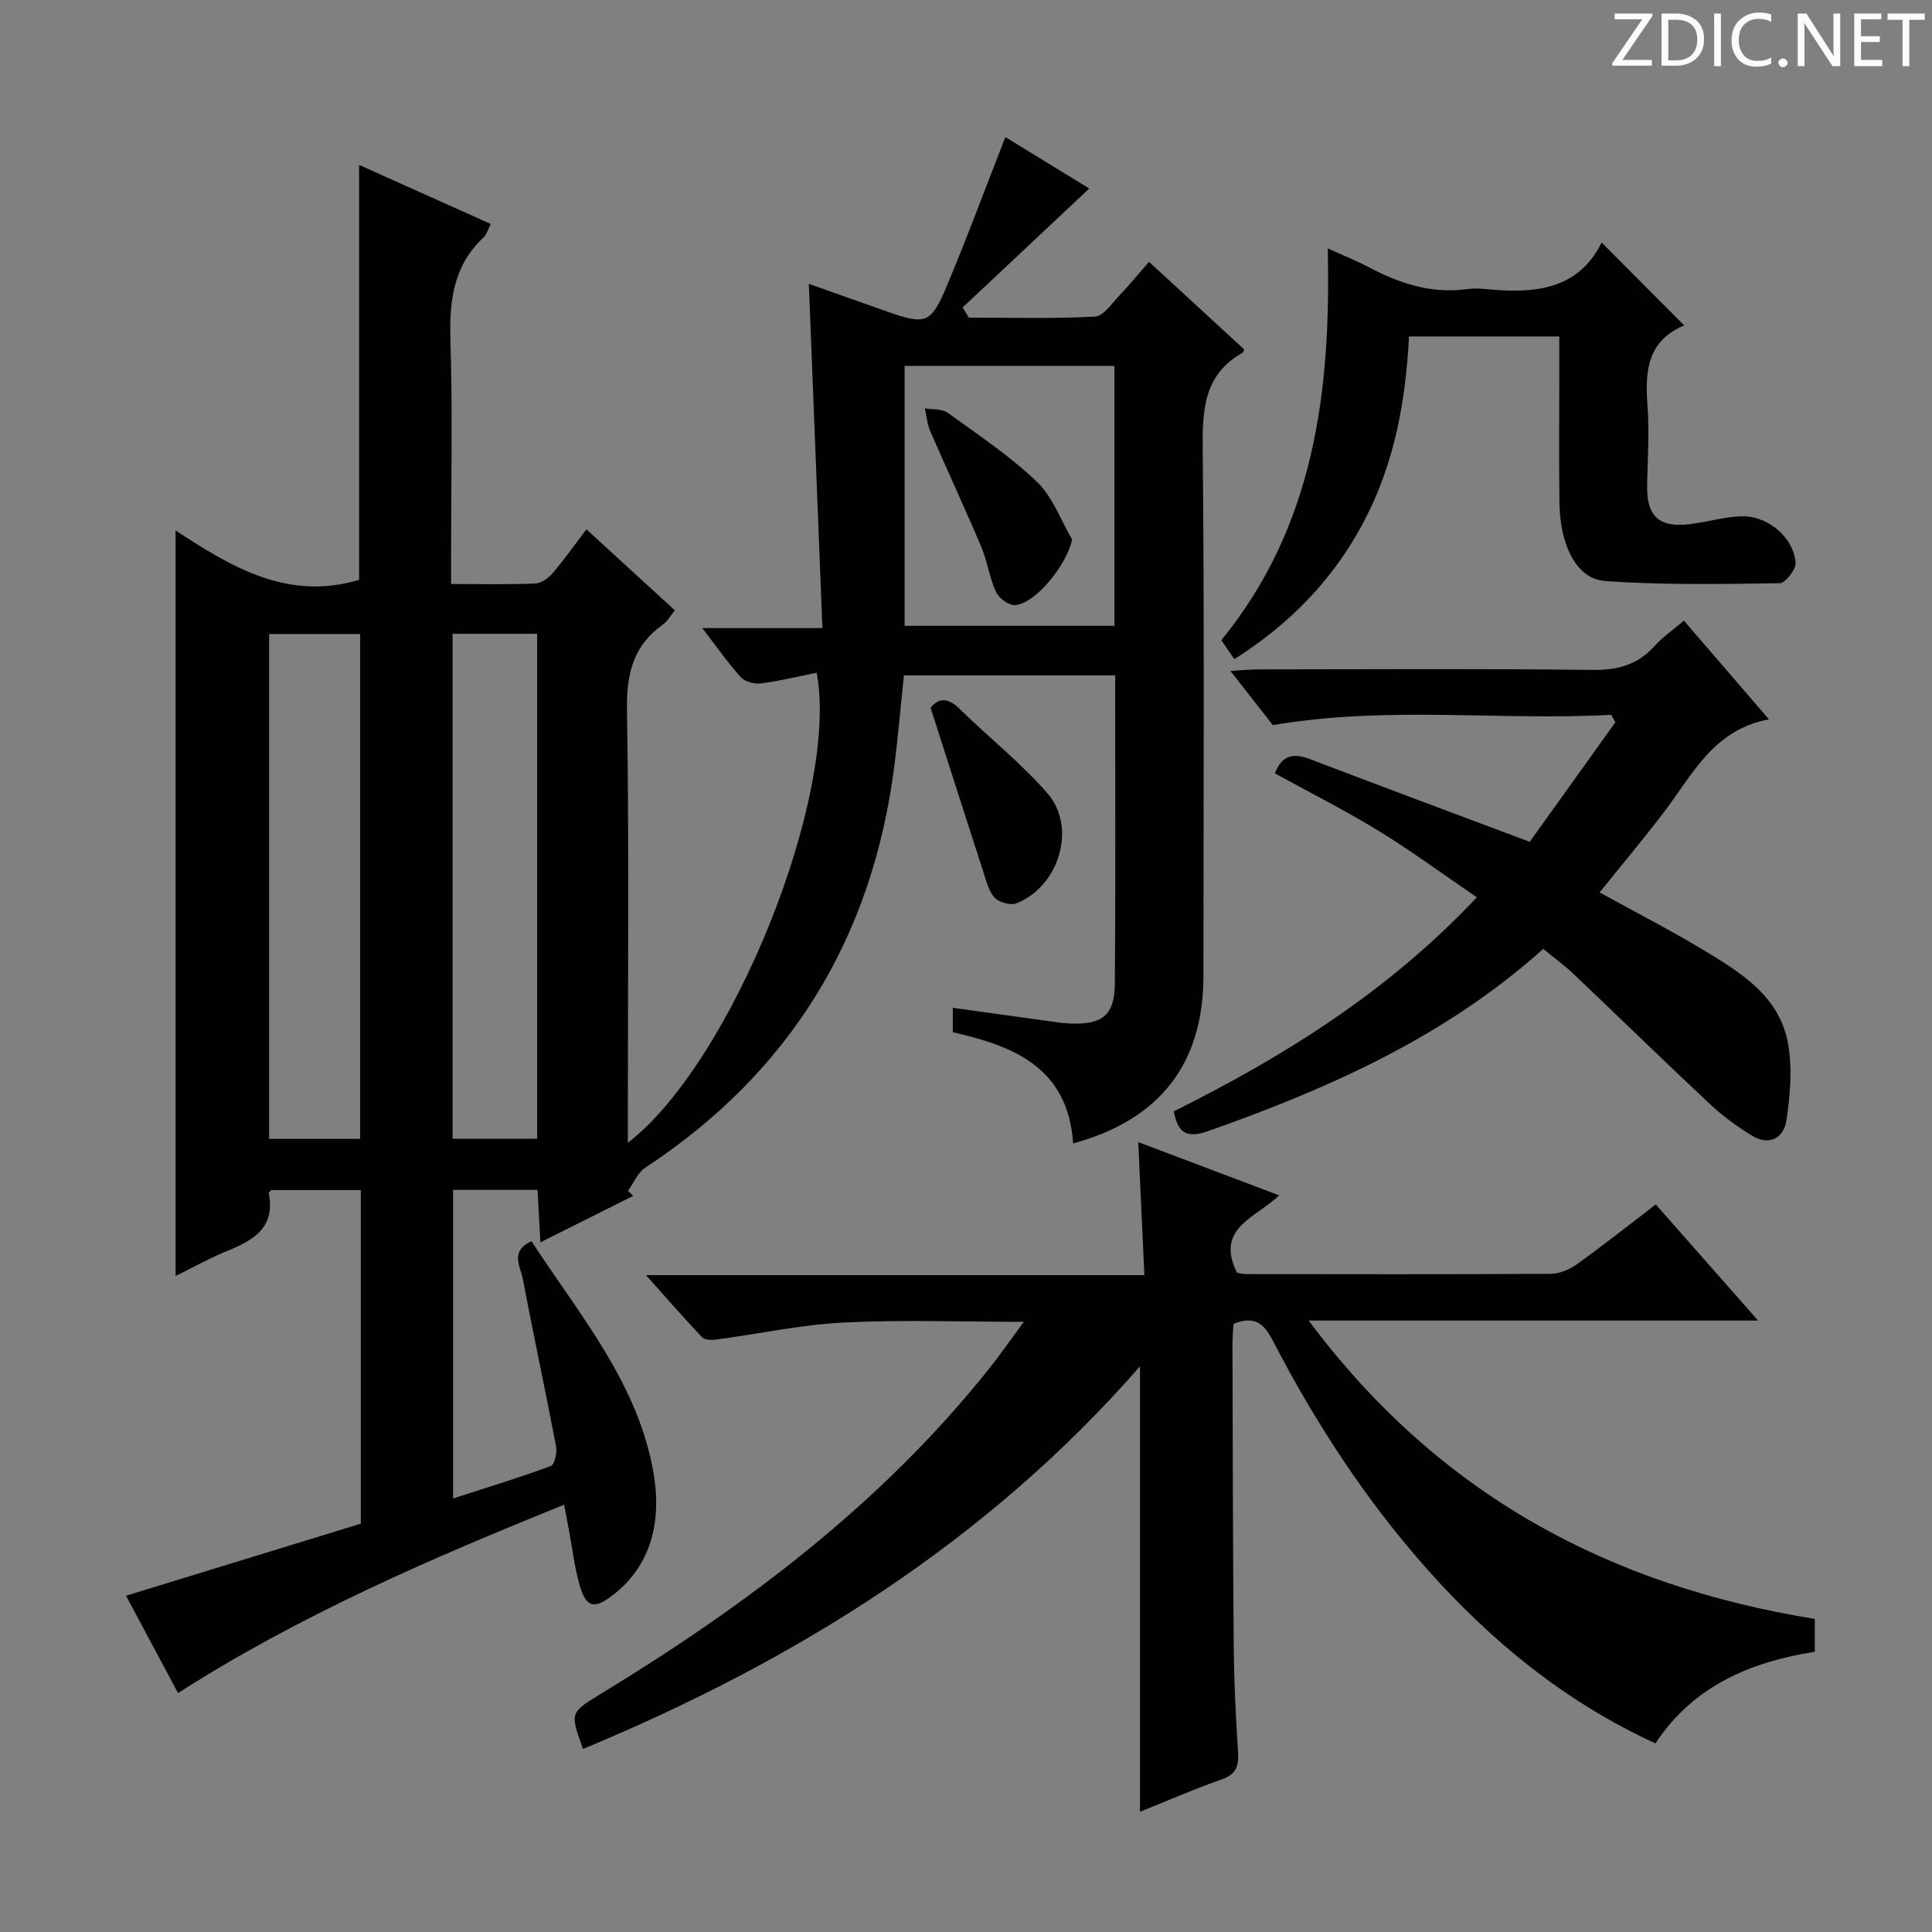
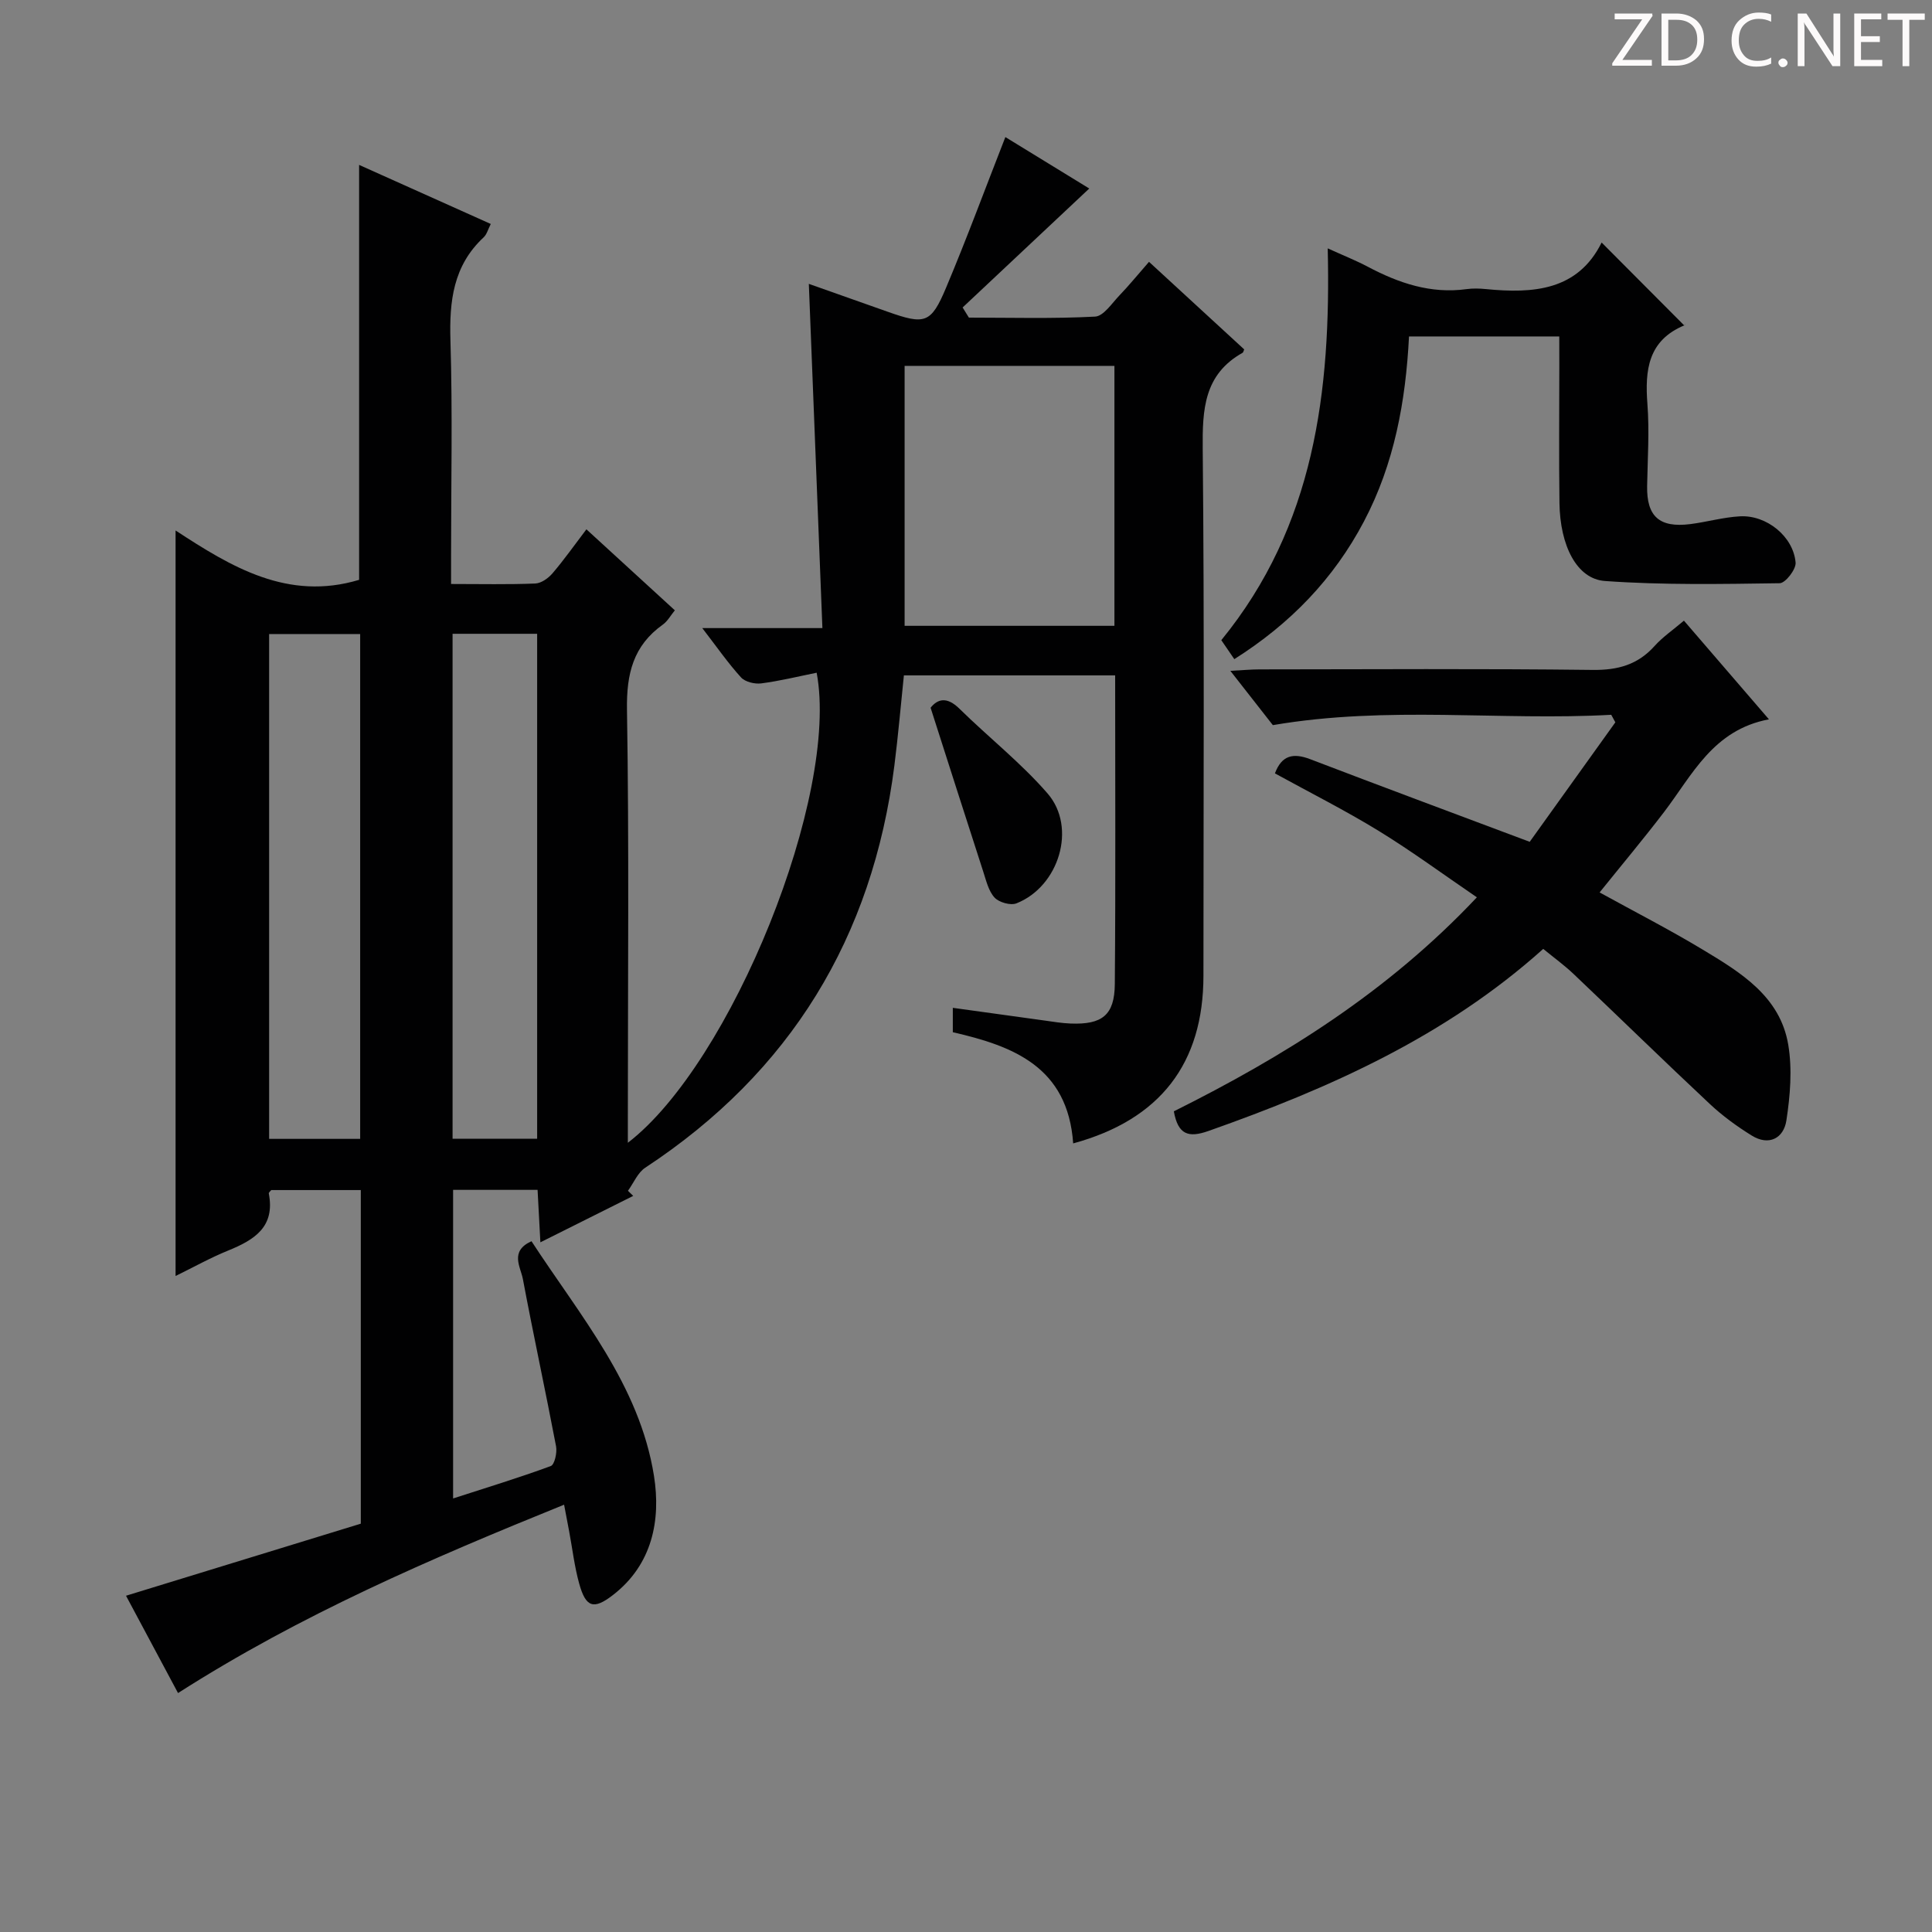
<svg xmlns="http://www.w3.org/2000/svg" enable-background="new 0 0 400 400" viewBox="0 0 400 400">
  <rect x="0" y="0" width="400" height="400" fill="#808080" stroke="none" />
  <g fill="#fcfafa">
    <path d="m342.2 3.2-6.3 9.2h6.1v1.2h-8.2v-.5l6.2-9.1h-5.7v-1.2h7.8v.4z" />
    <path d="m344 13.7v-10.9h3.1c1.6 0 3 .5 4.1 1.4 1.1 1 1.6 2.2 1.6 3.9s-.5 3-1.6 4-2.5 1.5-4.2 1.5h-3zm1.4-9.6v8.4h1.6c1.4 0 2.5-.4 3.2-1.1.8-.8 1.2-1.8 1.2-3.2s-.4-2.4-1.2-3.1-1.8-1-3.1-1z" />
-     <path d="m356.3 2.8v10.9h-1.4v-10.9z" />
    <path d="m366.6 13.2c-.8.4-1.8.6-3 .6-1.6 0-2.8-.5-3.7-1.5s-1.4-2.3-1.4-3.9c0-1.7.5-3.2 1.6-4.2s2.4-1.6 4-1.6c1 0 1.9.1 2.6.4v1.5c-.8-.4-1.6-.6-2.6-.6-1.2 0-2.2.4-3 1.2s-1.1 1.9-1.1 3.3c0 1.3.4 2.3 1.1 3.1s1.6 1.1 2.8 1.1c1.1 0 2-.2 2.8-.7v1.3z" />
    <path d="m368.2 13c0-.3.1-.5.3-.6.2-.2.4-.3.6-.3.3 0 .5.1.7.3s.3.4.3.6-.1.5-.3.6c-.2.2-.4.3-.7.3s-.5-.1-.6-.3c-.2-.2-.3-.4-.3-.6z" />
    <path d="m381.1 13.7h-1.7l-5.5-8.4c-.2-.2-.3-.5-.4-.7 0 .2.1.8.1 1.5v7.6h-1.4v-10.9h1.8l5.3 8.3c.3.4.4.6.4.8 0-.3-.1-.8-.1-1.6v-7.5h1.4v10.9z" />
    <path d="m389.7 13.7h-5.8v-10.9h5.6v1.2h-4.2v3.5h3.9v1.2h-3.9v3.7h4.4z" />
    <path d="m398.4 4.1h-3.1v9.6h-1.4v-9.6h-3.1v-1.3h7.7v1.3z" />
  </g>
  <path d="m222.19 236.73c-1.11-15.89-12.48-20.17-24.92-23.02 0-1.72 0-3.15 0-5.05 6.51.9 12.72 1.77 18.92 2.62 1.81.25 3.62.56 5.44.63 6.55.26 9.13-1.72 9.18-8.18.18-21.15.07-42.31.07-63.9-14.45 0-28.69 0-43.74 0-.63 6.03-1.17 12.38-1.97 18.69-4.53 35.58-21.5 63.45-51.58 83.24-1.56 1.03-2.4 3.16-3.58 4.78.36.35.73.7 1.09 1.06-6.19 3.09-12.37 6.19-19.22 9.61-.21-3.89-.38-7.25-.58-10.86-5.88 0-11.47 0-17.49 0v63.89c6.88-2.23 13.62-4.28 20.22-6.71.79-.29 1.34-2.77 1.1-4.07-2.2-11.56-4.7-23.07-6.87-34.63-.47-2.52-2.8-5.77 1.78-7.85 10.03 15.4 22.36 29.73 25.36 48.59 1.44 9.09-.3 18.36-8.53 24.69-3.97 3.06-5.59 2.55-6.96-2.41-.97-3.5-1.39-7.15-2.06-10.73-.32-1.73-.66-3.47-1.06-5.59-27.65 11.2-54.5 22.74-79.93 39-3.76-7.03-7.44-13.93-10.77-20.15 16.47-5.06 32.6-10.01 48.61-14.92 0-23.5 0-46.12 0-69.07-6.29 0-12.38 0-18.53 0-.15.2-.56.5-.52.71 1.36 6.94-3.02 9.62-8.43 11.82-3.65 1.48-7.11 3.42-10.87 5.26 0-51.55 0-102.58 0-154.35 11.5 7.52 23.21 14.66 38 10.22 0-28.17 0-56.88 0-85.91 8.93 4.01 17.98 8.07 27.26 12.23-.57 1.1-.82 2.16-1.48 2.77-6.3 5.86-7.12 13.21-6.87 21.37.45 14.82.13 29.66.13 44.5v5.9c6.2 0 11.82.13 17.43-.1 1.23-.05 2.69-1.09 3.56-2.1 2.37-2.77 4.48-5.76 7.03-9.12 6.14 5.63 12.09 11.08 18.31 16.77-.87 1.06-1.5 2.25-2.48 2.95-6.15 4.38-7.55 10.2-7.43 17.63.45 27.99.18 56 .18 84v5.66c21.47-16.49 43.85-72.07 39.09-97.32-3.82.77-7.62 1.71-11.48 2.21-1.35.17-3.31-.3-4.17-1.23-2.67-2.93-4.95-6.22-8.03-10.22h24.87c-.95-24.08-1.87-47.41-2.81-71.27 5.42 1.92 10.83 3.83 16.23 5.74 7.81 2.77 9.05 2.5 12.18-4.93 4.29-10.19 8.12-20.57 12.28-31.2 5.49 3.36 11.26 6.9 17.37 10.65-8.93 8.39-17.57 16.51-26.22 24.63.43.7.87 1.4 1.3 2.1 8.71 0 17.43.25 26.12-.21 1.77-.09 3.49-2.77 5.07-4.41 1.95-2.03 3.73-4.22 6.1-6.93 6.7 6.16 13.24 12.17 19.71 18.13-.18.4-.2.62-.32.69-8.01 4.49-8.35 11.72-8.27 19.94.36 36.33.15 72.66.15 109 .01 18.2-8.96 29.85-26.97 34.76zm-147.62-.94c0-35.19 0-69.85 0-104.52-6.46 0-12.54 0-18.85 0v104.52zm36.64-.02c0-35.12 0-69.8 0-104.55-5.99 0-11.6 0-17.51 0v104.55zm119.52-106.2c0-18.23 0-35.86 0-53.82-14.6 0-29 0-43.44 0v53.82z" fill="#010102" />
-   <path d="m342.81 249.37c6.97 7.9 13.61 15.44 21.19 24.04-31.53 0-61.69 0-93.05 0 26.8 35.95 62.07 54.85 104.78 61.77v6.79c-13.11 2.1-25.05 6.94-32.99 18.98-18.56-8.52-33.86-20.99-47.24-36.04-12.79-14.39-23.21-30.4-32.03-47.45-1.88-3.64-3.93-5.05-8.09-3.37-.07 1.36-.21 2.81-.21 4.27.06 20.82.08 41.65.26 62.47.06 7.31.43 14.63.89 21.93.18 2.87-.37 4.59-3.37 5.64-5.78 2.03-11.41 4.49-16.93 6.71 0-30.64 0-61.09 0-92.22-31.82 36.4-71.37 60.97-115.31 79.21-2.72-7.51-2.72-7.5 3.69-11.41 30.17-18.37 58.12-39.4 80.34-67.27 2.32-2.92 4.45-5.99 7.24-9.75-13.19 0-25.3-.46-37.36.15-8.75.44-17.43 2.33-26.15 3.5-1.02.14-2.52.16-3.09-.44-3.74-3.92-7.29-8.02-11.64-12.88h103.19c-.43-9.21-.83-17.89-1.27-27.54 9.97 3.77 19.28 7.29 29.16 11.02-4.68 4.65-13.35 6.67-8.71 16.03.32.05 1.11.28 1.9.28 20.99.02 41.99.07 62.98-.06 1.81-.01 3.88-.83 5.38-1.9 5.39-3.86 10.6-8 16.44-12.46z" fill="#010102" />
  <path d="m319.51 196.46c-20.25 18.17-44.27 28.86-69.32 37.7-4.15 1.46-6.29.77-7.16-4.07 22.66-11.31 44.2-24.62 62.74-44.31-6.98-4.76-13.48-9.55-20.34-13.76-6.92-4.24-14.19-7.9-21.47-11.9 1.4-3.75 3.77-4.29 7.3-2.94 14.69 5.62 29.44 11.1 45.45 17.11 5.47-7.63 11.6-16.19 17.73-24.74-.28-.52-.57-1.04-.85-1.56-23.03 1.28-46.17-1.94-70.06 2.14-2.26-2.89-5.19-6.63-8.8-11.24 2.64-.14 4.35-.3 6.06-.3 22.99-.02 45.98-.17 68.96.11 5.22.06 9.33-1.07 12.82-4.96 1.65-1.84 3.75-3.27 6.07-5.24 5.68 6.59 11.26 13.07 17.6 20.43-11.59 2.18-15.85 11.51-21.72 19.2-4.24 5.55-8.73 10.91-13.34 16.64 7.21 3.97 14.41 7.66 21.32 11.82 7.88 4.74 16.06 9.69 17.74 19.72.85 5.08.4 10.54-.39 15.69-.56 3.63-3.59 5.33-7.18 3.1-3.08-1.91-6.07-4.09-8.71-6.57-9.47-8.87-18.75-17.94-28.16-26.87-1.9-1.81-4.06-3.37-6.29-5.2z" fill="#010102" />
  <path d="m322.83 69.66c-10.68 0-20.62 0-31.11 0-.68 13.41-3.04 26.36-9.33 38.3-6.27 11.9-15.26 21.19-26.84 28.51-.99-1.45-1.81-2.64-2.69-3.93 19.27-23.59 22.73-51.44 22.03-81.12 3.25 1.48 5.83 2.5 8.27 3.79 6.42 3.4 13.06 5.67 20.48 4.65 1.31-.18 2.67-.14 3.99-.01 9.85.97 19.05.3 23.97-9.64 5.85 5.87 11.31 11.36 17.13 17.2.16-.63.17-.12-.01-.05-7.5 3.13-8.18 9.23-7.64 16.29.43 5.62.04 11.32-.06 16.98-.11 6.28 2.52 8.69 8.94 7.88 3.44-.44 6.83-1.42 10.28-1.61 5.53-.31 11.08 4.2 11.52 9.59.11 1.39-2.11 4.24-3.29 4.26-12.07.17-24.17.4-36.19-.46-5.85-.42-9.29-7.35-9.41-16.14-.13-9.49-.03-18.99-.03-28.48-.01-1.84-.01-3.66-.01-6.01z" fill="#010102" />
  <path d="m192.67 146.53c1.46-1.84 3.38-2.35 5.97.2 6.02 5.92 12.74 11.2 18.25 17.55 6.11 7.05 2.36 19.28-6.45 22.75-1.22.48-3.61-.2-4.53-1.2-1.25-1.36-1.73-3.5-2.34-5.37-3.57-11-7.08-22.02-10.9-33.93z" fill="#010102" />
-   <path d="m221.96 111.68c-.96 5.06-7.52 13.33-11.82 13.6-1.29.08-3.34-1.43-3.93-2.72-1.37-2.98-1.79-6.39-3.08-9.42-3.4-8.02-7.09-15.92-10.55-23.91-.63-1.45-.74-3.12-1.1-4.69 1.6.28 3.55.06 4.73.92 6.3 4.55 12.84 8.92 18.43 14.25 3.28 3.11 4.94 7.92 7.32 11.97z" fill="#010102" />
</svg>